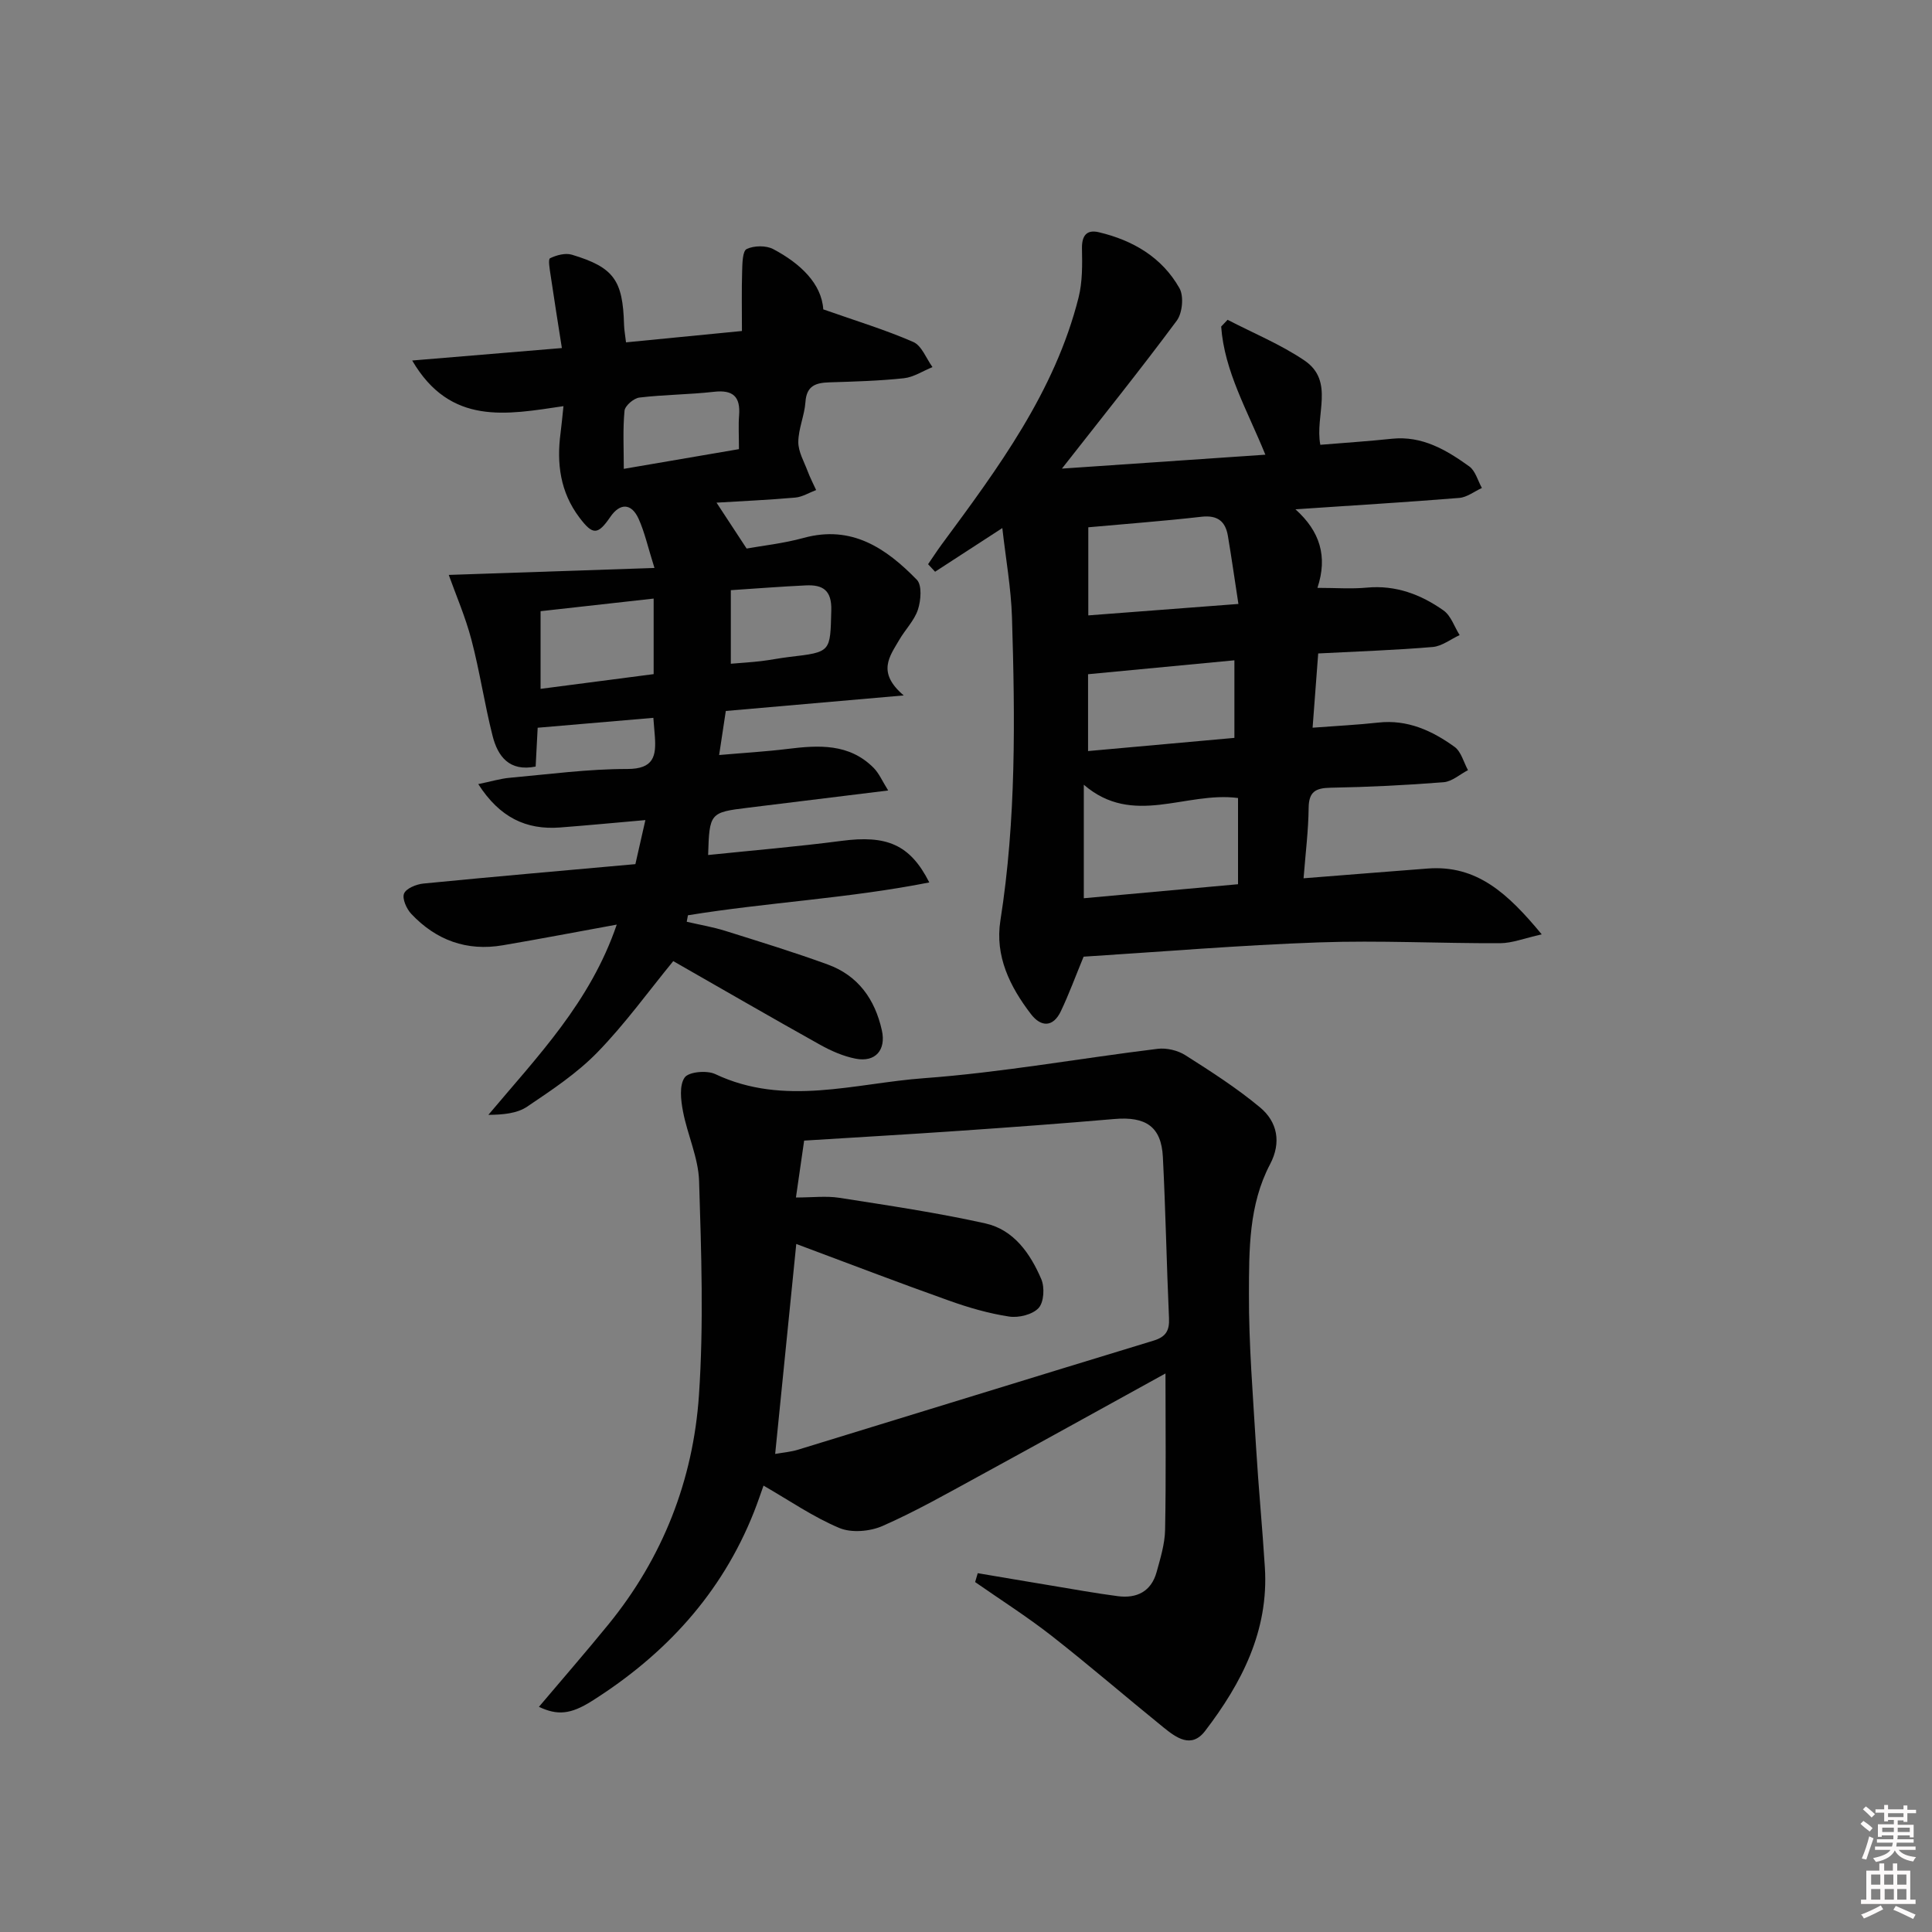
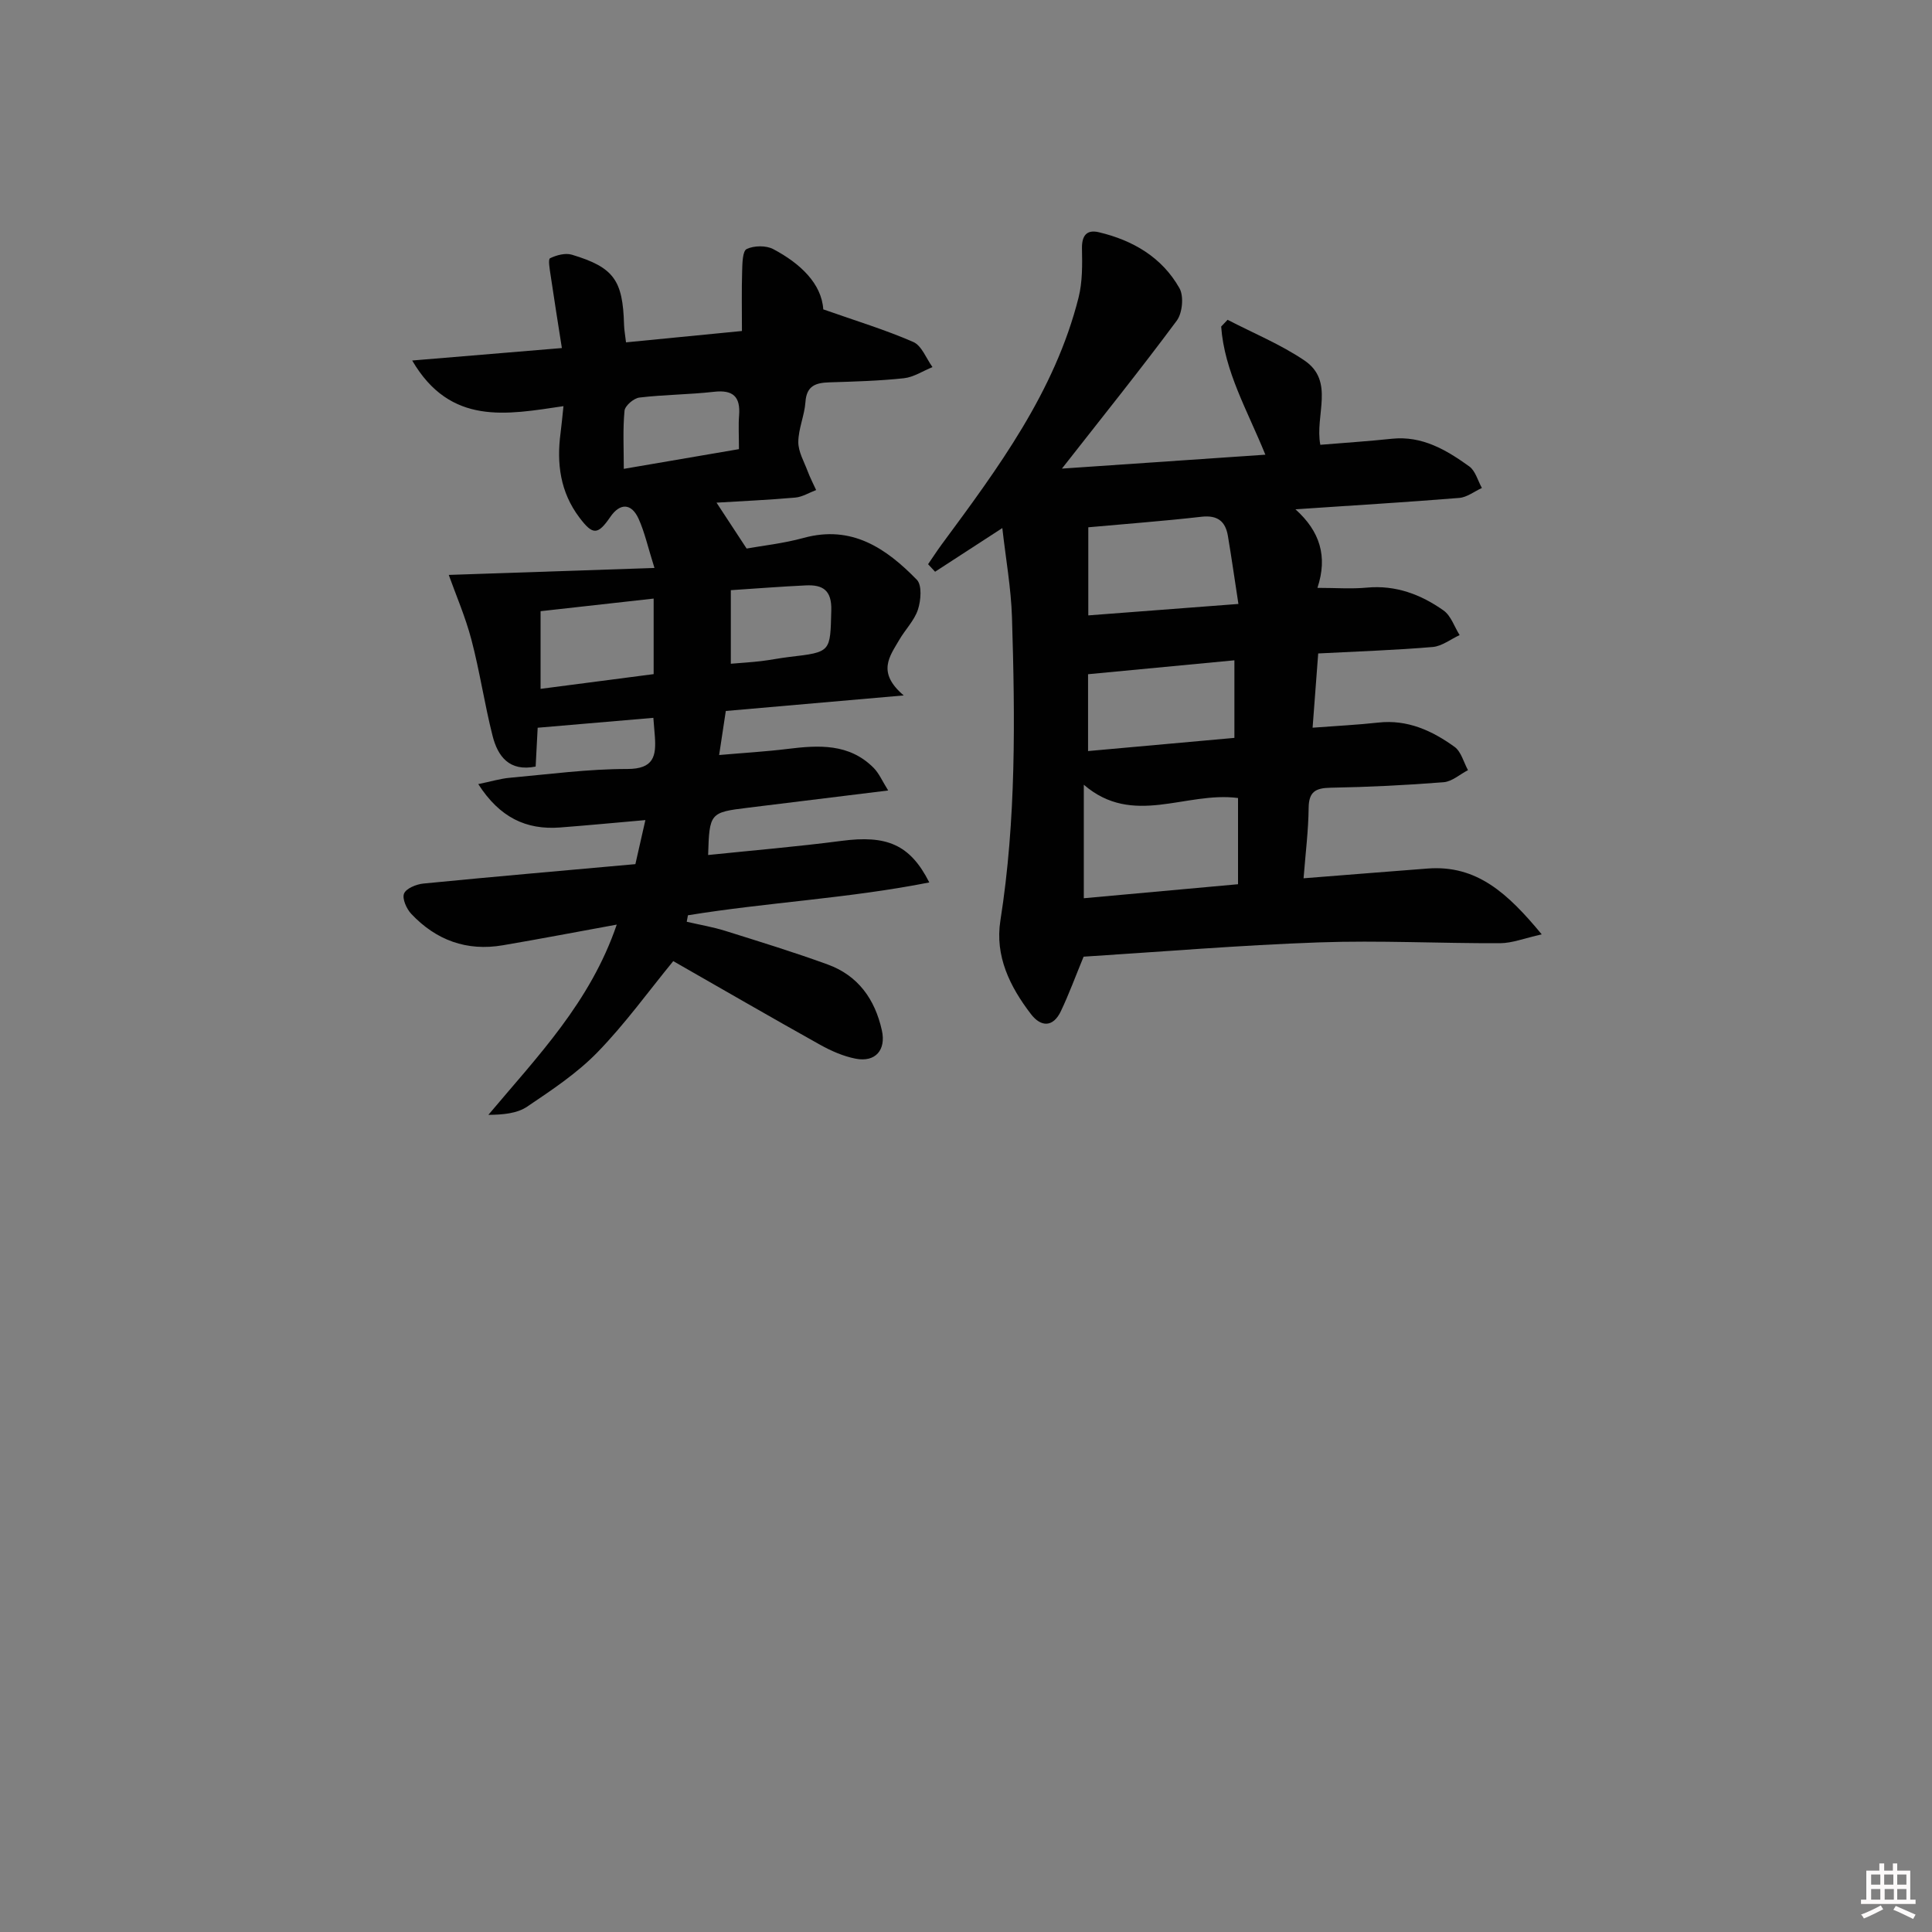
<svg xmlns="http://www.w3.org/2000/svg" enable-background="new 0 0 400 400" viewBox="0 0 400 400">
  <rect x="0" y="0" width="400" height="400" fill="#808080" stroke="none" />
-   <path d="m385.2 377.6.6-.6c.6.4 1.3.9 1.9 1.5l-.6.7c-.8-.6-1.4-1.1-1.9-1.6zm.3 7.1c.6-1.4 1.1-2.9 1.5-4.5.3.1.6.3.9.4-.5 1.4-1 2.9-1.5 4.4l-.9-.2zm.2-10.1.6-.6c.7.5 1.3 1.1 1.9 1.6l-.7.7c-.6-.6-1.2-1.2-1.8-1.7zm8.4-.8h.8v.9h1.8v.7h-1.8v1.8h-.8v-.3h-1.2v.9h3.3v2.6h-.8v-.4h-2.5c0 .3 0 .6-.1.8h3.4v.7h-3.5c0 .3-.1.6-.1.8h4v.7h-3.5c.7.9 1.9 1.3 3.6 1.5-.2.2-.4.5-.6.9-1.9-.3-3.2-1.1-3.8-2.3-.5 1.1-1.8 2-3.9 2.4-.2-.3-.4-.5-.6-.8 1.9-.4 3.1-.9 3.6-1.7h-3.2v-.7h3.5c.1-.2.1-.5.2-.8h-3.3v-.7h3.4c0-.2 0-.5 0-.8h-2.4v.3h-.8v-2.6h3.3v-.9h-1.2v.3h-.8v-1.8h-1.8v-.7h1.8v-.9h.8v.9h3.2zm-4.4 5.5h2.4c0-.3 0-.6 0-.9h-2.4zm1.2-3.1h3.2v-.8h-3.2zm4.4 2.2h-2.4v.9h2.5v-.9z" fill="#fcfafa" />
  <path d="m389.2 385.8h.9v1.5h1.8v-1.5h.9v1.5h2.7v6h1.1v.9h-11.3v-.9h1.1v-6h2.7v-1.5zm.2 8.7.5.8c-1.2.6-2.5 1.3-4 1.9-.2-.3-.3-.6-.6-.8 1.6-.6 3-1.3 4.1-1.9zm-2-4.3h1.9v-2.1h-1.9zm0 3.1h1.9v-2.2h-1.9zm2.7-3.1h1.9v-2.1h-1.9zm.1 3.1h1.9v-2.2h-1.9zm2.3 1.3c1.4.6 2.7 1.2 4.1 1.8l-.5.9c-1.5-.7-2.8-1.4-4.1-1.9zm2.2-6.5h-1.9v2.1h1.9zm-1.9 5.2h1.9v-2.2h-1.9z" fill="#fcfafa" />
  <g fill="#010101">
    <path d="m142.18 190.84c2.66.62 5.36 1.07 7.96 1.88 7.11 2.23 14.24 4.42 21.24 6.97 6.28 2.29 9.77 7.19 11.2 13.63.9 4.05-1.32 6.67-5.42 5.87-2.56-.5-5.09-1.61-7.38-2.89-10.28-5.74-20.48-11.65-30.39-17.31-5.11 6.23-9.96 12.98-15.69 18.87-4.24 4.36-9.47 7.83-14.56 11.26-2.1 1.42-4.99 1.67-8.03 1.7 10.17-12.11 21.1-23.31 26.58-39.39-8.34 1.52-15.95 2.98-23.59 4.28-7.46 1.28-13.81-1.05-18.94-6.49-.99-1.04-1.93-3.16-1.51-4.21.44-1.08 2.54-1.93 4-2.08 14.53-1.43 29.07-2.68 43.9-4.02.67-2.93 1.28-5.63 2.07-9.12-6.18.54-11.91 1.09-17.65 1.53-7.06.54-12.53-2.09-16.95-8.98 2.6-.53 4.54-1.13 6.52-1.31 8.11-.73 16.23-1.83 24.34-1.82 5.48 0 6-2.67 5.7-6.77-.08-1.13-.18-2.25-.31-3.82-8 .69-15.72 1.35-23.95 2.05-.14 2.59-.27 5.18-.42 8.04-5.45 1.09-7.84-2.1-8.92-6.37-1.67-6.58-2.65-13.34-4.38-19.9-1.24-4.73-3.21-9.26-4.69-13.41 14.07-.48 27.82-.94 42.59-1.44-1.37-4.34-2.03-7.41-3.29-10.19-1.48-3.26-3.85-3.29-5.84-.39-2.62 3.82-3.65 3.8-6.41.14-3.98-5.27-4.74-11.2-3.9-17.52.21-1.59.35-3.2.6-5.54-11.77 1.74-23.41 4.09-31.32-9.45 10.42-.87 20.2-1.68 30.99-2.58-.81-5.18-1.61-10.15-2.34-15.13-.18-1.19-.54-3.25-.11-3.46 1.33-.65 3.16-1.14 4.51-.74 8.7 2.62 10.56 5.27 10.81 14.47.03 1.13.25 2.25.41 3.68 8.12-.8 15.99-1.57 24-2.35 0-4.46-.08-8.4.04-12.34.05-1.62.07-4.21.94-4.63 1.52-.73 4.02-.77 5.51.02 5.61 2.97 10 7.14 10.35 12.47 6.81 2.4 12.87 4.23 18.63 6.75 1.75.76 2.68 3.41 3.98 5.2-1.97.8-3.89 2.09-5.92 2.31-5.11.55-10.27.69-15.42.85-2.8.09-4.73.67-4.96 4.07-.19 2.78-1.46 5.52-1.48 8.28-.01 2.01 1.18 4.04 1.93 6.03.5 1.34 1.17 2.62 1.76 3.92-1.44.54-2.85 1.43-4.32 1.56-5.54.49-11.11.73-16.3 1.05 1.97 3 3.84 5.86 6.23 9.5 3.13-.57 7.56-1.04 11.8-2.2 9.97-2.74 17.1 2.16 23.44 8.66 1.1 1.12.85 4.28.23 6.18-.75 2.28-2.66 4.16-3.9 6.32-1.92 3.33-4.69 6.66.96 11.45-13.32 1.16-24.92 2.18-36.84 3.22-.44 2.91-.85 5.63-1.38 9.12 5.12-.45 9.69-.71 14.22-1.27 6.42-.79 12.71-1.15 17.76 3.92 1.14 1.15 1.81 2.77 3.02 4.69-10.34 1.27-19.72 2.43-29.1 3.58-7.8.95-7.92 1.09-8.18 9.78 9.27-.96 18.49-1.73 27.65-2.93 9.26-1.21 14.14.69 18.14 8.61-16.73 3.31-33.5 4.12-49.97 6.8-.08.45-.16.9-.25 1.34zm-30.26-48.22c8.33-1.08 15.81-2.06 23.41-3.05 0-5.26 0-10.19 0-15.64-7.95.89-15.6 1.74-23.41 2.61zm41.07-49.63c0-2.98-.13-4.98.03-6.96.31-3.91-1.25-5.37-5.23-4.91-5.12.58-10.3.58-15.41 1.19-1.17.14-2.98 1.69-3.08 2.73-.37 3.88-.15 7.81-.15 12.03 8.24-1.41 15.88-2.72 23.84-4.08zm-1.68 44.43c2.29-.19 4.26-.31 6.23-.54 1.98-.23 3.93-.64 5.91-.87 8.68-1.01 8.43-1.01 8.66-9.64.11-4.19-1.77-5.34-5.28-5.17-5.1.24-10.2.64-15.52.99z" />
-     <path d="m202.43 325.71c5.09.86 10.17 1.73 15.26 2.57 4.58.76 9.15 1.59 13.75 2.19 3.92.51 6.91-.97 8.02-4.98.79-2.86 1.7-5.82 1.76-8.74.21-10.74.08-21.48.08-32.39-12.84 7.07-25.72 14.22-38.66 21.28-6.57 3.58-13.1 7.3-19.93 10.3-2.6 1.14-6.42 1.47-8.94.41-5.42-2.28-10.35-5.7-15.69-8.77-.48 1.33-1.18 3.44-2 5.51-6.69 16.87-18.37 29.51-33.54 39.09-4.45 2.81-7.17 2.99-10.96 1.2 4.85-5.74 9.71-11.32 14.38-17.05 11.27-13.82 17.55-29.89 18.75-47.46 1-14.71.49-29.56.03-44.33-.15-4.85-2.42-9.6-3.34-14.47-.44-2.3-.79-5.35.35-6.98.84-1.2 4.61-1.53 6.34-.71 14.31 6.77 28.87 1.9 43.19.85 16.19-1.19 32.24-4.11 48.38-6.08 1.86-.23 4.16.31 5.74 1.31 5.31 3.37 10.64 6.79 15.46 10.8 3.63 3.01 4.46 7.29 2.1 11.77-4.44 8.44-4.35 17.72-4.38 26.8-.04 10.62.85 21.25 1.48 31.87.5 8.29 1.3 16.56 1.82 24.85.81 13.05-4.77 23.88-12.37 33.82-2.86 3.74-6 1.39-8.65-.75-7.75-6.28-15.31-12.81-23.16-18.96-5.07-3.96-10.53-7.43-15.81-11.11.19-.61.37-1.23.54-1.84zm-37.57-68.16c-1.46 14.53-2.89 28.78-4.37 43.47 1.58-.28 3.21-.41 4.72-.87 24.55-7.52 49.07-15.11 73.63-22.59 2.52-.77 3.31-2.06 3.19-4.63-.5-11.13-.7-22.27-1.27-33.39-.32-6.27-3.52-8.43-10.06-7.86-10.75.93-21.52 1.72-32.28 2.46-10.55.73-21.1 1.33-31.93 2.01-.58 4.02-1.09 7.56-1.7 11.78 3.41 0 6.24-.36 8.96.06 10.11 1.58 20.26 3.08 30.25 5.3 5.9 1.31 9.32 6.25 11.59 11.55.72 1.69.55 4.76-.55 5.96-1.25 1.37-4.13 2.08-6.1 1.78-4.23-.64-8.43-1.86-12.48-3.31-10.46-3.72-20.83-7.7-31.6-11.72z" />
    <path d="m261.98 94.14c-3.74-9.21-8.48-17.25-9.15-26.53.44-.47.89-.93 1.33-1.4 5.32 2.76 10.94 5.07 15.88 8.4 6.39 4.31 2.14 11.35 3.32 17.48 4.97-.41 9.9-.73 14.8-1.25 6.29-.66 11.28 2.31 16.03 5.72 1.28.92 1.77 2.95 2.62 4.47-1.56.71-3.08 1.93-4.69 2.06-10.93.89-21.89 1.54-33.92 2.35 5.08 4.55 6.72 9.76 4.56 16.27 3.77 0 7.03.25 10.23-.05 5.98-.56 11.2 1.42 15.88 4.73 1.54 1.09 2.24 3.37 3.33 5.1-1.85.85-3.65 2.29-5.55 2.46-7.61.65-15.25.9-23.73 1.34-.38 5.07-.76 10.05-1.16 15.37 5.07-.38 9.35-.59 13.61-1.06 6.04-.67 11.14 1.68 15.78 5.03 1.37.99 1.88 3.18 2.78 4.82-1.68.87-3.3 2.36-5.04 2.5-7.79.62-15.61 1-23.43 1.14-3.12.06-4.49.85-4.52 4.21-.05 4.61-.63 9.21-1.05 14.54 5.04-.4 9.41-.75 13.78-1.09 3.97-.31 7.95-.63 11.92-.93 10.19-.77 16.59 5.15 23.61 13.63-3.64.81-6.12 1.82-8.61 1.83-12.5.05-25.01-.61-37.48-.17-16.42.58-32.81 1.95-48.76 2.96-1.68 4.06-3.03 7.76-4.71 11.29-1.61 3.38-4.12 3.31-6.2.59-4.35-5.67-7.48-12.01-6.32-19.36 3.28-20.84 3.04-41.8 2.4-62.77-.19-6.06-1.28-12.1-2-18.49-5.11 3.32-9.51 6.18-13.92 9.04-.48-.52-.97-1.04-1.45-1.56.94-1.36 1.83-2.75 2.81-4.08 11.67-15.8 23.41-31.59 28.34-51.1.82-3.25.78-6.79.71-10.18-.05-2.7 1-3.96 3.49-3.37 7.05 1.67 13.09 5.19 16.7 11.6.93 1.66.61 5.11-.55 6.69-7.52 10.14-15.44 19.99-23.79 30.65 14-.95 27.72-1.89 42.12-2.88zm-5.66 88.93c0-6.52 0-12.23 0-17.85-10.87-1.42-21.71 6.05-31.93-2.75v23.5c10.87-.98 21.38-1.94 31.93-2.9zm.08-58.03c-.82-5.34-1.44-9.71-2.17-14.05-.51-3.06-2.14-4.38-5.49-4-7.8.89-15.63 1.47-23.42 2.18v18.24c10.21-.77 20.06-1.53 31.08-2.37zm-.83 27.73c0-5.68 0-10.72 0-16.06-10.36.98-20.33 1.93-30.3 2.88v15.91c10.17-.92 20.02-1.81 30.3-2.73z" />
  </g>
</svg>